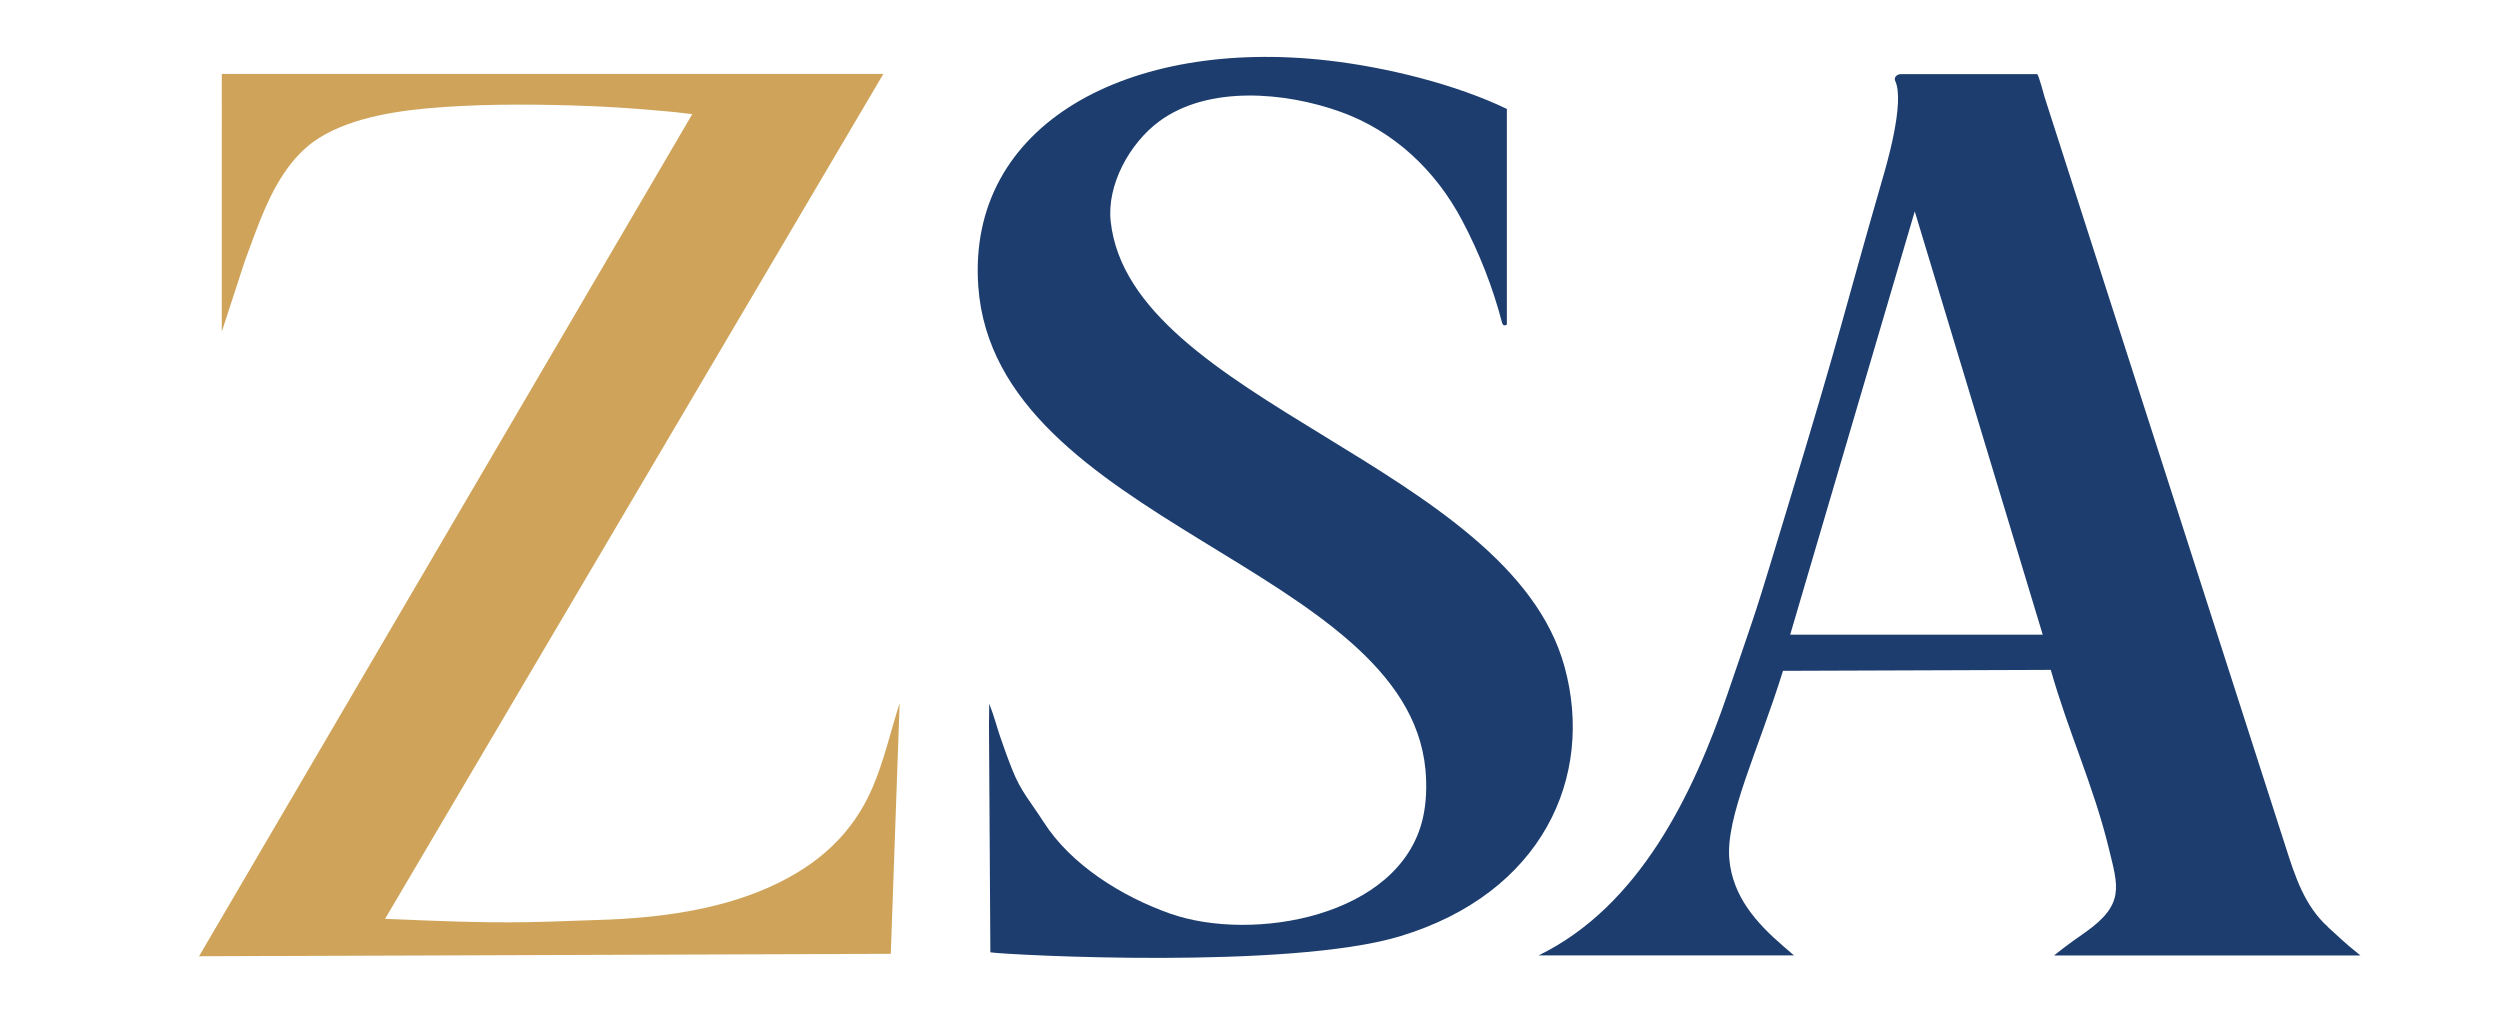
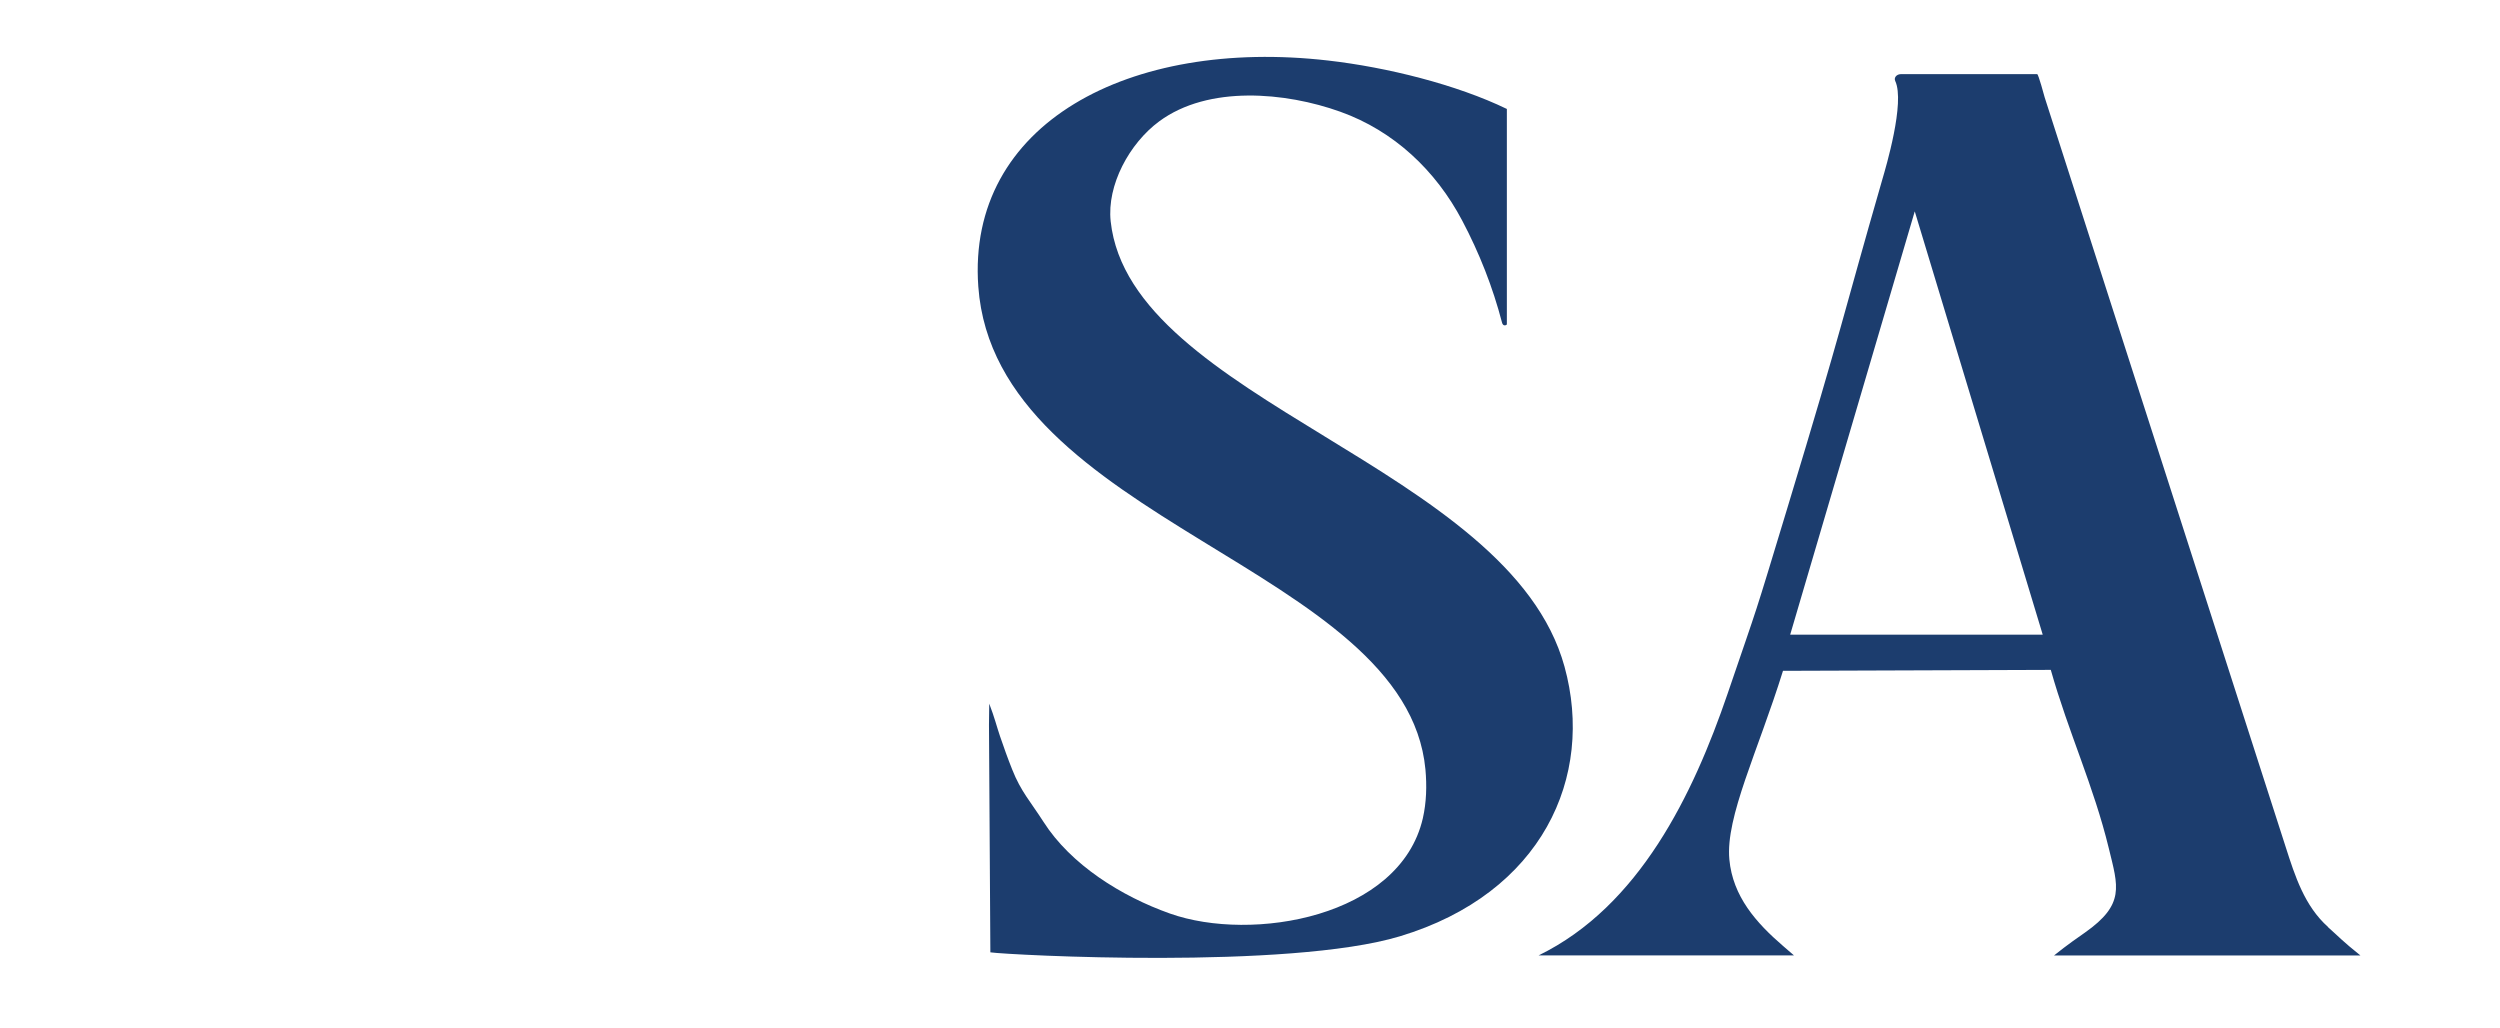
<svg xmlns="http://www.w3.org/2000/svg" id="Layer_1" version="1.1" viewBox="0 0 288 118.37">
  <defs>
    <style>
      .st0 {
        fill: #1c3d6e;
      }

      .st1 {
        fill: #cfa45a;
      }
    </style>
  </defs>
-   <path class="st1" d="M101.76,8.52s-57.4,97.33-57.4,97.33c7.5.31,12.63.53,18.99.32,1.95-.06,3.89-.14,5.84-.2,6.74-.22,13.64-1.15,19.54-3.82,5.67-2.56,9.54-6.21,11.79-11.43,1.34-3.13,2.09-6.51,3.12-9.72l-1.02,28.88-79.69.28S79.75,13.15,79.75,13.15c-1.78-.23-2.47-.28-3.37-.36-3.5-.33-7.12-.55-10.67-.65-5.54-.15-11.16-.15-16.68.36-4.43.41-10.27,1.45-13.71,4.46-.6.52-1.15,1.1-1.65,1.71-2.65,3.26-3.97,7.42-5.43,11.3l-2.69,8.24V8.52h76.21Z" />
  <path class="st0" d="M173.58,37.39c-.11.11-.44.21-.55-.24-1.06-4.07-2.62-8.03-4.59-11.75-3.04-5.76-7.86-10.32-14.04-12.53-6.3-2.26-15.19-3.08-20.86,1.11-3.44,2.54-6.04,7.35-5.59,11.52,2.26,20.73,45.91,28.15,52.28,51.29,3.5,12.7-2.57,26.13-18.96,31.07-12.81,3.86-44.96,2.16-47.18,1.85l-.16-26.2s.03-2.45.03-2.45c.61,1.58.88,2.7,1.24,3.75.44,1.29.9,2.58,1.41,3.85.99,2.51,2.13,3.72,3.59,6,3.15,4.95,8.99,8.6,14.58,10.58,9.46,3.35,26.5.43,29.13-10.97.42-1.84.47-3.75.3-5.63-2.21-23.4-49.55-28.45-51.51-55.63-1.35-18.78,17.41-28.66,40.28-26.04,6.83.78,14.82,2.78,20.61,5.58v24.82Z" />
  <path class="st0" d="M268.19,106.79c-2.71-2.43-3.8-5.85-4.88-9.22-1.21-3.75-2.41-7.5-3.62-11.25-1.67-5.2-3.35-10.41-5.02-15.61-1.89-5.88-3.78-11.76-5.67-17.64-1.86-5.78-3.72-11.56-5.58-17.35-1.58-4.91-3.16-9.82-4.73-14.72-1.05-3.26-2.1-6.52-3.14-9.77-.05-.17-.72-2.69-.87-2.69h-15.68c-.52,0-.85.41-.67.79,1.15,2.47-1.09,9.99-1.48,11.32-4.72,16.37-4.4,16.28-10.93,37.82-4.07,13.43-3.13,10.39-6.9,21.44-3.97,11.63-10.18,24.5-21.77,30.15h29.41s-1.27-1.09-1.27-1.1c-3.06-2.64-5.78-5.68-6.17-9.96-.45-4.88,3.29-12.44,6.18-21.72l30.85-.11c2.04,7.22,4.93,13.33,6.69,20.58,1.06,4.37,1.88,6.42-2.75,9.68-.83.58-1.94,1.34-3.57,2.64h35.3c-2.12-1.7-2.48-2.15-3.73-3.26ZM206.23,73.11l14.35-48.76,14.74,48.76h-29.09Z" />
</svg>